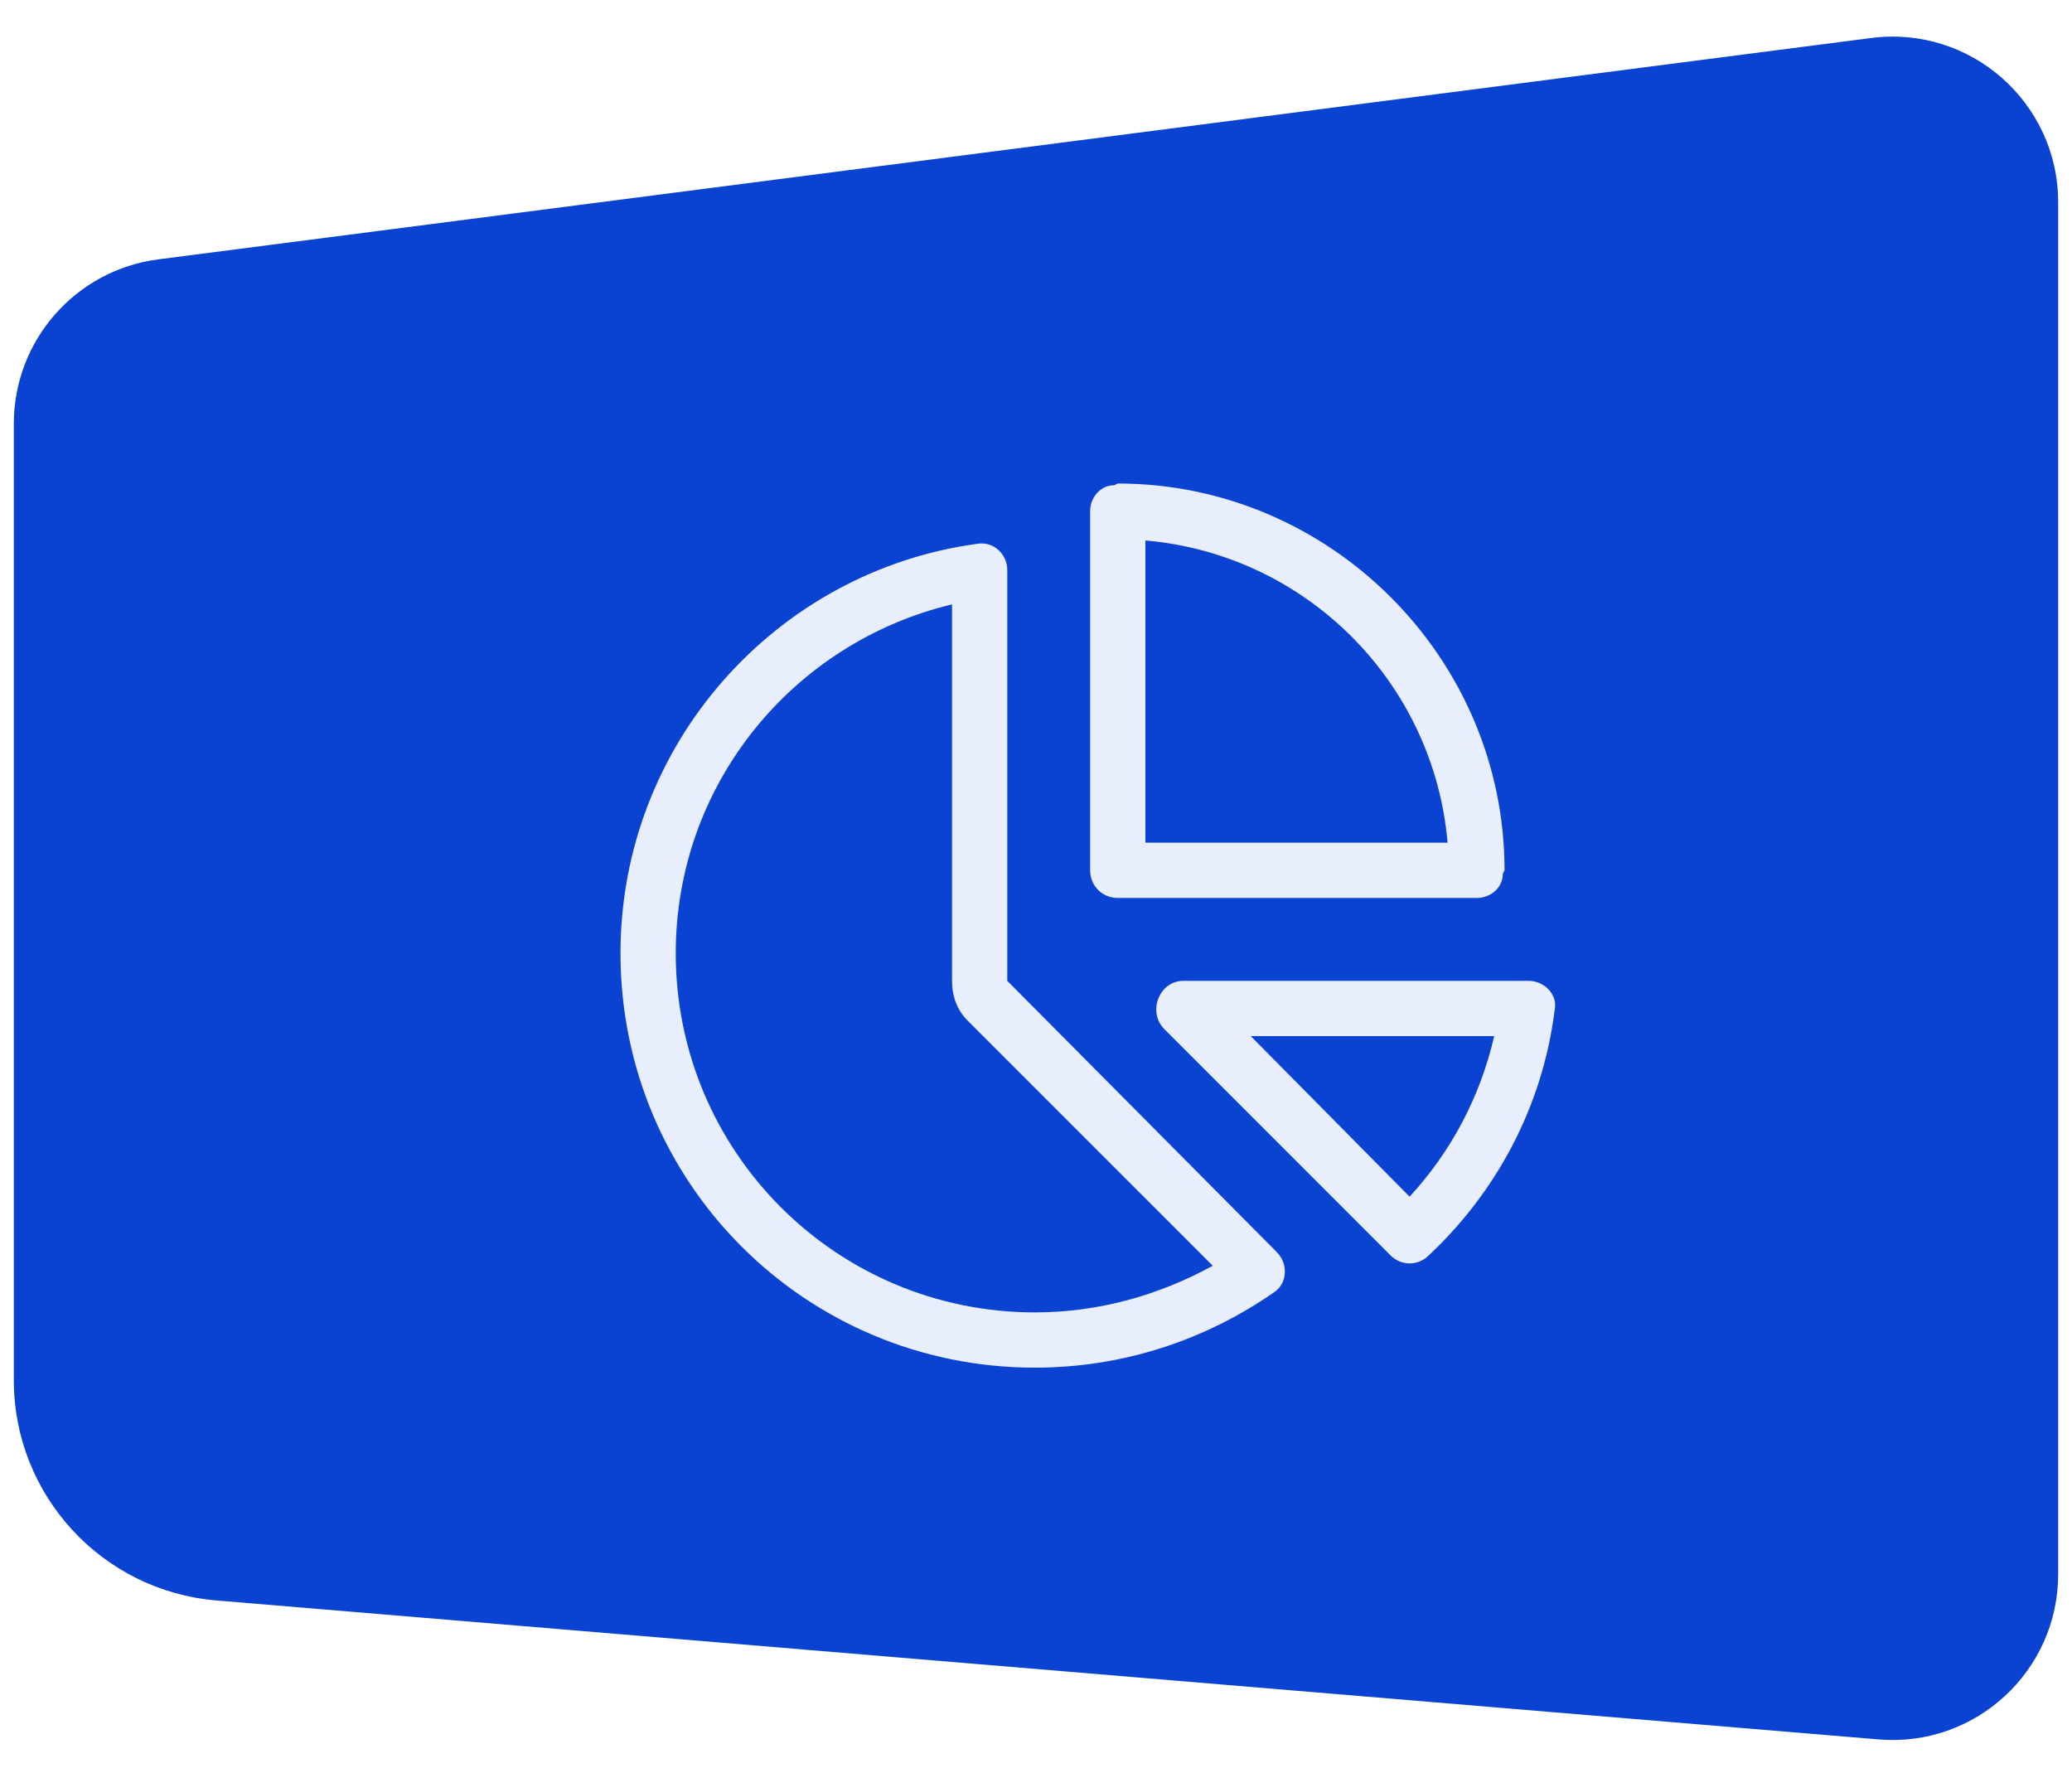
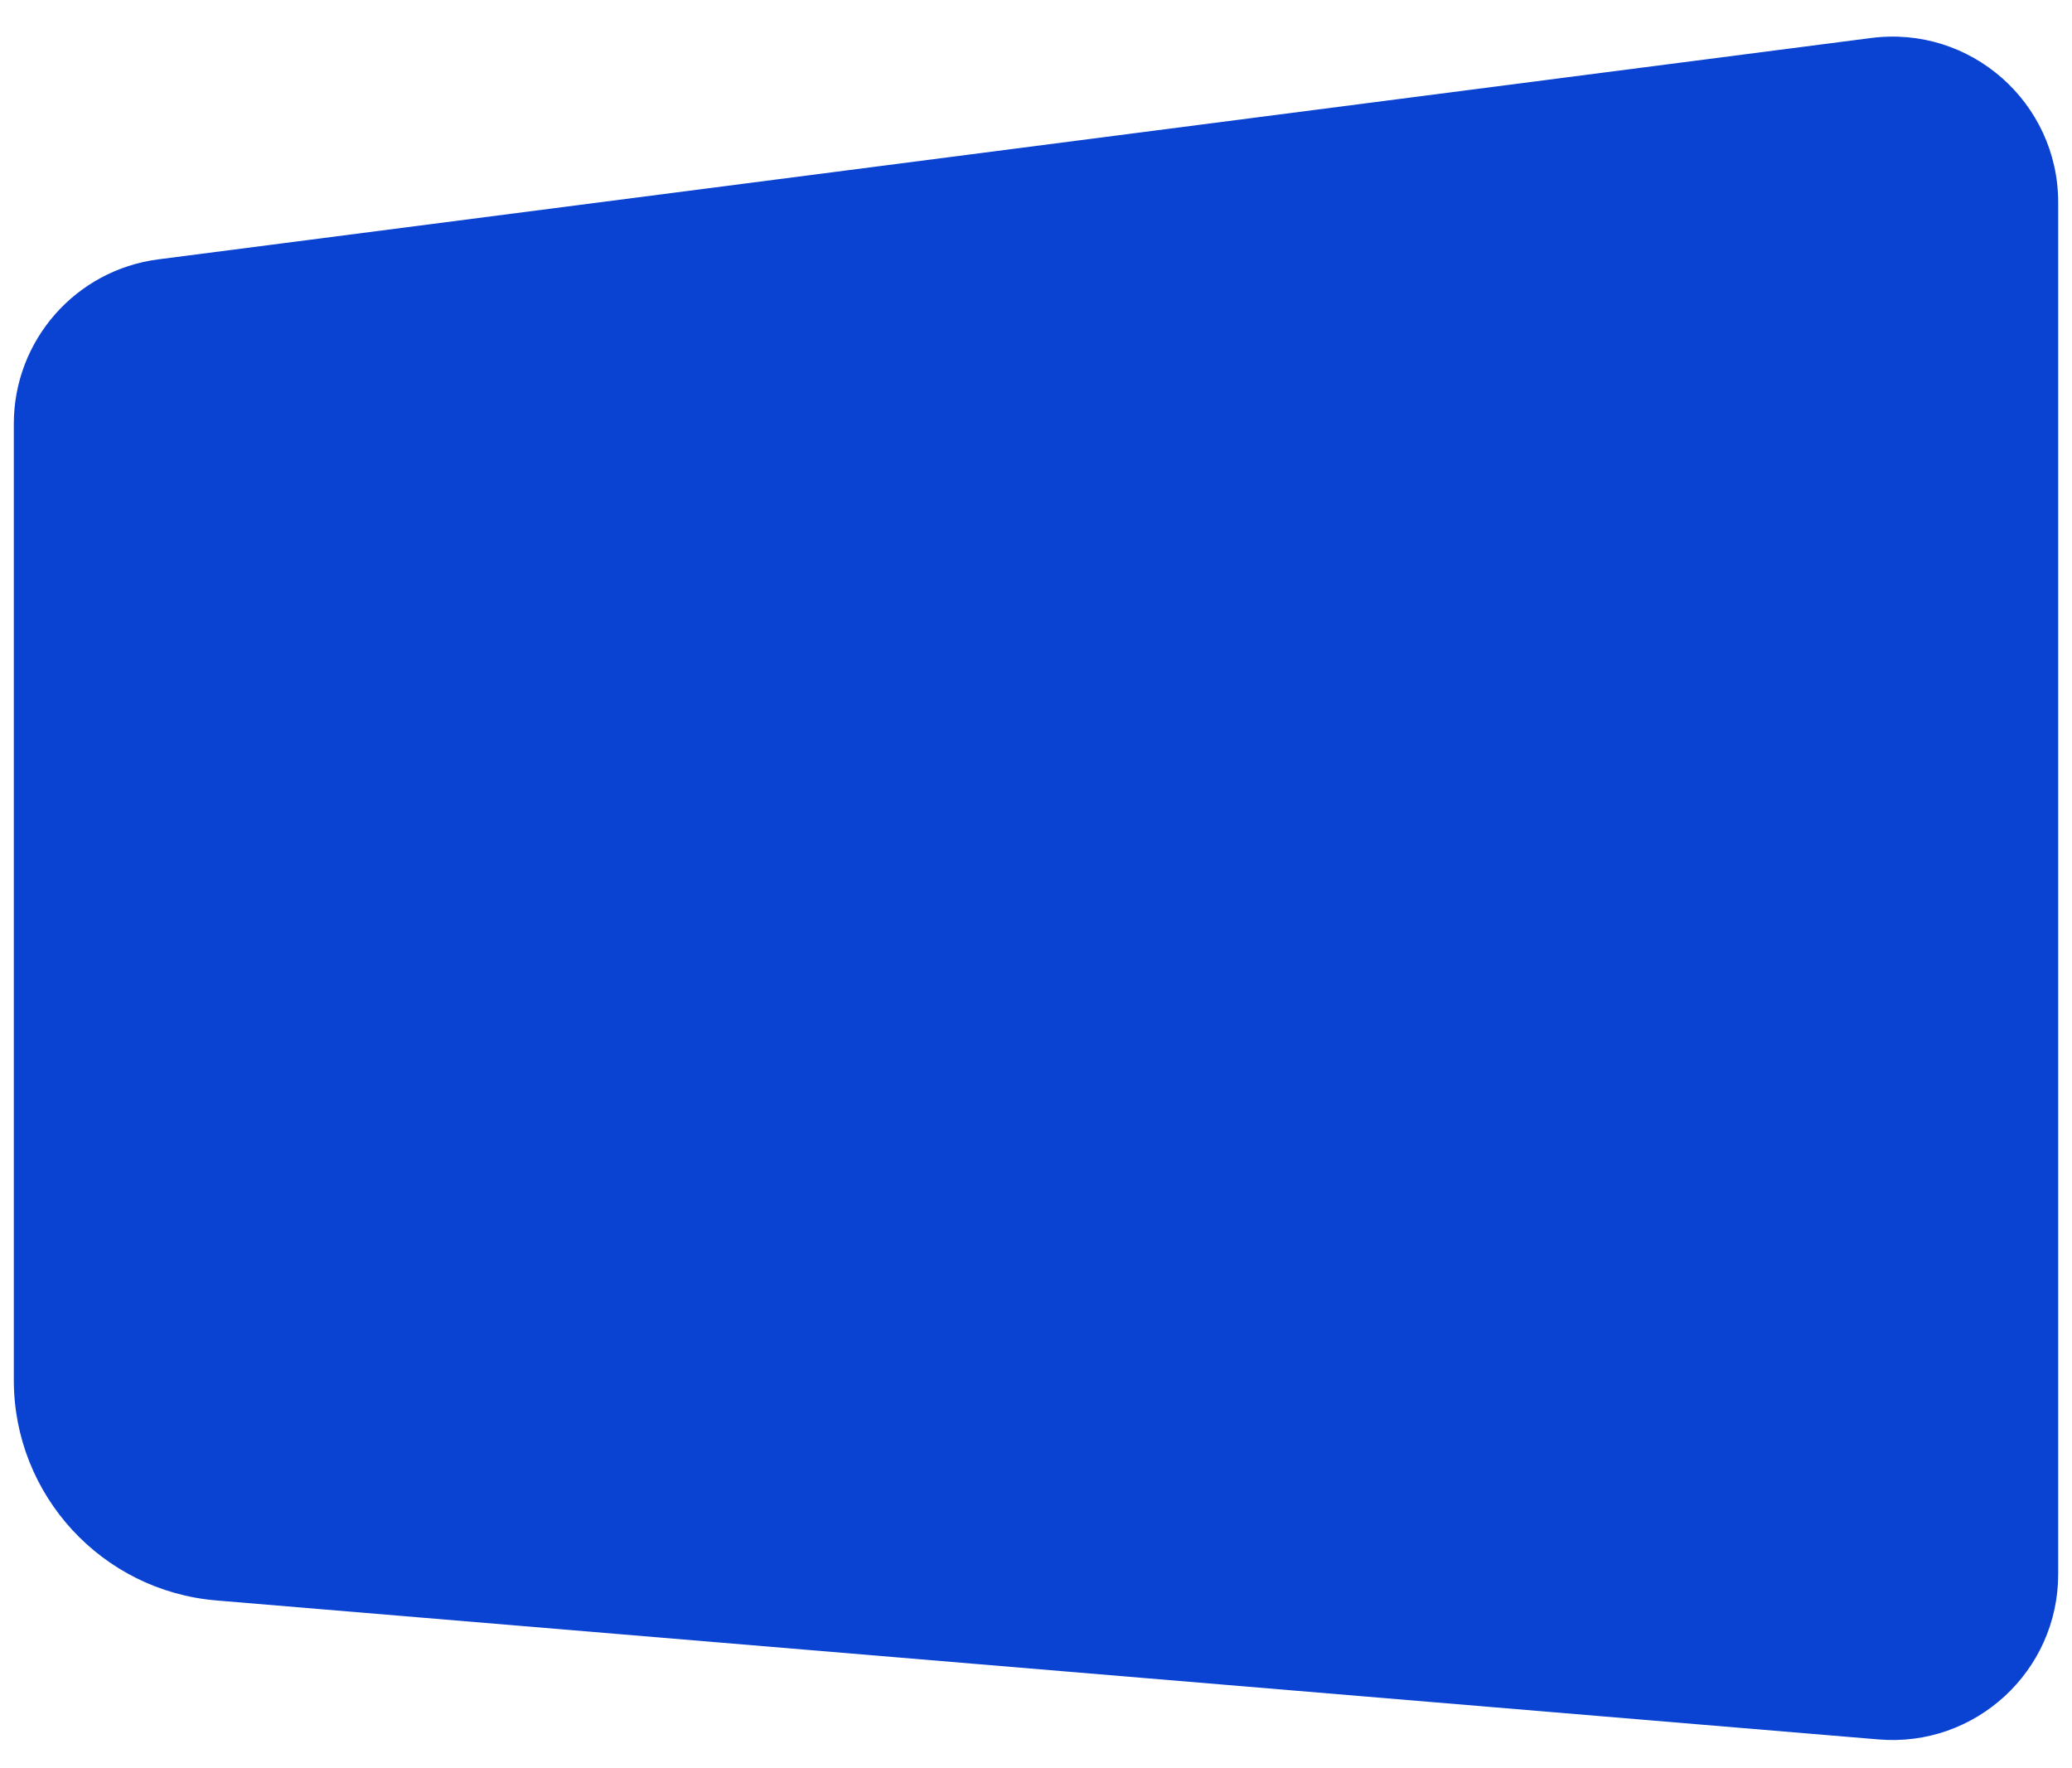
<svg xmlns="http://www.w3.org/2000/svg" width="75" height="64" viewBox="0 0 75 64" fill="none">
  <path d="M74.5 56.977V7.325C74.5 3.706 71.32 0.911 67.731 1.375L5.731 9.387C2.739 9.773 0.5 12.321 0.5 15.337V49.953C0.5 54.113 3.688 57.579 7.833 57.926L68 62.956C71.499 63.249 74.5 60.488 74.5 56.977Z" fill="#0A43D2" />
  <g filter="url(#filter0_d_785_10242)">
-     <path d="M39.46 30.5C38.898 30.5 38.46 30.062 38.46 29.5V16.5C38.46 16 38.835 15.562 39.335 15.562L39.46 15.5C47.148 15.5 53.46 21.812 53.46 29.5L53.398 29.625C53.398 30.125 52.96 30.5 52.46 30.5H39.46ZM40.46 17.562V28.5H51.398C50.898 22.688 46.273 18.062 40.46 17.562ZM35.46 18.625V33.5L45.21 43.312C45.648 43.75 45.585 44.438 45.148 44.75C42.648 46.5 39.648 47.5 36.46 47.5C28.148 47.5 21.46 40.812 21.46 32.5C21.46 24.938 27.085 18.688 34.335 17.688C34.96 17.562 35.46 18.062 35.46 18.625ZM34.023 34.938C33.648 34.562 33.46 34.062 33.46 33.5V19.875C27.71 21.25 23.46 26.375 23.46 32.5C23.46 39.688 29.273 45.5 36.46 45.5C38.773 45.5 40.96 44.875 42.898 43.812L34.023 34.938ZM50.648 43.5C50.273 43.812 49.71 43.812 49.335 43.438L41.148 35.25C40.523 34.625 40.96 33.5 41.835 33.5H54.335C54.898 33.5 55.398 34 55.273 34.562C54.835 38.062 53.148 41.188 50.648 43.5ZM53.085 35.5H44.273L50.023 41.312C51.523 39.688 52.585 37.688 53.085 35.5Z" fill="#E9EEFC" />
-   </g>
+     </g>
  <defs>
    <filter id="filter0_d_785_10242" x="21.46" y="15.5" width="34.938" height="34" filterUnits="userSpaceOnUse" color-interpolation-filters="sRGB">
      <feFlood flood-opacity="0" result="BackgroundImageFix" />
      <feColorMatrix in="SourceAlpha" type="matrix" values="0 0 0 0 0 0 0 0 0 0 0 0 0 0 0 0 0 0 127 0" result="hardAlpha" />
      <feOffset dx="1" dy="2" />
      <feComposite in2="hardAlpha" operator="out" />
      <feColorMatrix type="matrix" values="0 0 0 0 0.039 0 0 0 0 0.263 0 0 0 0 0.824 0 0 0 0.19 0" />
      <feBlend mode="normal" in2="BackgroundImageFix" result="effect1_dropShadow_785_10242" />
      <feBlend mode="normal" in="SourceGraphic" in2="effect1_dropShadow_785_10242" result="shape" />
    </filter>
  </defs>
</svg>